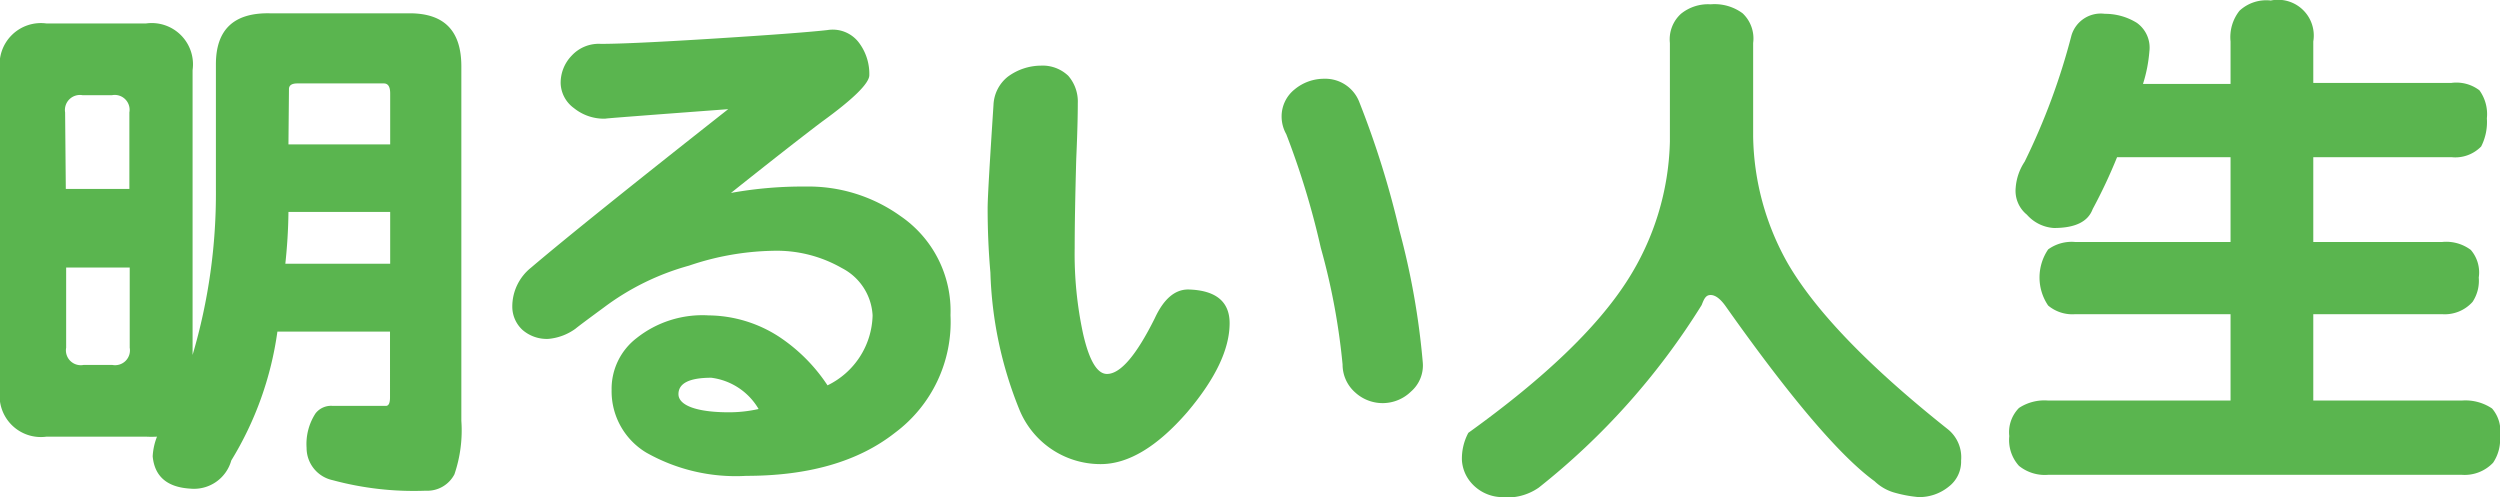
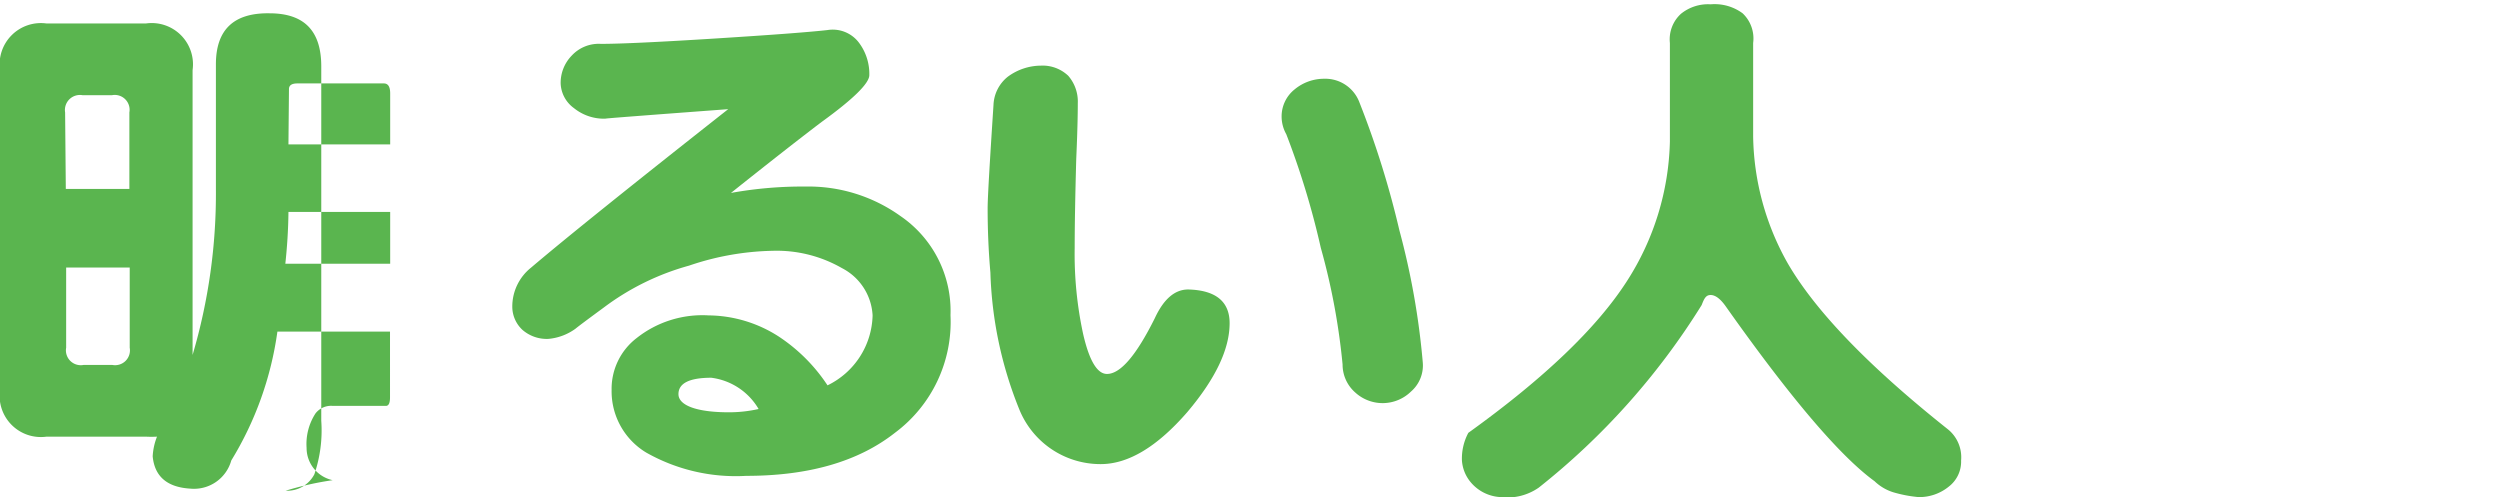
<svg xmlns="http://www.w3.org/2000/svg" id="レイヤー_1" data-name="レイヤー 1" viewBox="0 0 144.74 28.78">
  <defs>
    <style>.cls-1{fill:#5ab54f;}</style>
  </defs>
-   <path class="cls-1" d="M219.44,407.56h5.74a2.39,2.39,0,0,1,2.71,2.7v16.49a33,33,0,0,0,1.35-9.61v-7.22q0-3,3.1-2.95h8.11c2,0,3,1,3,3.07v20.52a7.88,7.88,0,0,1-.4,3.1,1.77,1.77,0,0,1-1.66.95A18,18,0,0,1,236,434a1.91,1.91,0,0,1-1.51-1.87,3.25,3.25,0,0,1,.52-2,1.14,1.14,0,0,1,1-.43h3.07c.16,0,.24-.16.24-.49V425.4H232.8a19.34,19.34,0,0,1-2.67,7.46,2.24,2.24,0,0,1-2.37,1.63c-1.35-.08-2.07-.71-2.18-1.87a3.58,3.58,0,0,1,.25-1.14,6,6,0,0,1-.65,0h-5.74a2.39,2.39,0,0,1-2.7-2.7V410.26A2.39,2.39,0,0,1,219.44,407.56Zm1.11,9.58h3.68v-4.43a.86.86,0,0,0-1-1h-1.72a.87.87,0,0,0-1,1Zm2.7,10.19a.86.86,0,0,0,1-1v-4.64h-3.68v4.64a.86.86,0,0,0,1,1Zm10-5.86h6.08v-3h-5.89C233.43,419.53,233.36,420.53,233.26,421.47Zm.19-6.91h5.89v-2.95c0-.39-.12-.58-.37-.58h-5c-.33,0-.49.11-.49.33Z" transform="translate(-216.74 -406.2)" />
+   <path class="cls-1" d="M219.44,407.56h5.74a2.39,2.39,0,0,1,2.71,2.7v16.49a33,33,0,0,0,1.35-9.61v-7.22q0-3,3.1-2.95c2,0,3,1,3,3.07v20.52a7.88,7.88,0,0,1-.4,3.1,1.77,1.77,0,0,1-1.66.95A18,18,0,0,1,236,434a1.91,1.91,0,0,1-1.51-1.87,3.25,3.25,0,0,1,.52-2,1.14,1.14,0,0,1,1-.43h3.07c.16,0,.24-.16.24-.49V425.4H232.8a19.34,19.34,0,0,1-2.67,7.46,2.24,2.24,0,0,1-2.37,1.63c-1.35-.08-2.07-.71-2.18-1.87a3.58,3.58,0,0,1,.25-1.14,6,6,0,0,1-.65,0h-5.74a2.39,2.39,0,0,1-2.7-2.7V410.26A2.39,2.39,0,0,1,219.44,407.56Zm1.11,9.58h3.68v-4.43a.86.86,0,0,0-1-1h-1.72a.87.87,0,0,0-1,1Zm2.7,10.19a.86.86,0,0,0,1-1v-4.64h-3.68v4.64a.86.86,0,0,0,1,1Zm10-5.86h6.08v-3h-5.89C233.43,419.53,233.36,420.53,233.26,421.47Zm.19-6.91h5.89v-2.95c0-.39-.12-.58-.37-.58h-5c-.33,0-.49.11-.49.33Z" transform="translate(-216.74 -406.2)" />
  <path class="cls-1" d="M271.77,424.45a8,8,0,0,1-3.22,6.81q-3.17,2.49-8.6,2.49a10.52,10.52,0,0,1-5.8-1.35,4.14,4.14,0,0,1-2-3.62,3.7,3.7,0,0,1,1.44-3,6.13,6.13,0,0,1,4.18-1.32,7.61,7.61,0,0,1,4.05,1.22,9.9,9.9,0,0,1,2.83,2.83,4.62,4.62,0,0,0,2.61-4.05,3.27,3.27,0,0,0-1.78-2.74,7.58,7.58,0,0,0-4-1,15.88,15.88,0,0,0-4.85.86,14.72,14.72,0,0,0-4.94,2.43c-.94.69-1.49,1.1-1.63,1.22a3.14,3.14,0,0,1-1.57.59,2.14,2.14,0,0,1-1.5-.52,1.83,1.83,0,0,1-.59-1.33,2.88,2.88,0,0,1,1.08-2.27q3-2.55,11.42-9.18c-4.95.37-7.32.55-7.09.55a2.76,2.76,0,0,1-1.84-.61,1.85,1.85,0,0,1-.77-1.42,2.26,2.26,0,0,1,.64-1.62,2.13,2.13,0,0,1,1.69-.68q1.69,0,6.61-.31t6.51-.49a1.9,1.9,0,0,1,1.78.68,3,3,0,0,1,.64,1.93c0,.47-.92,1.38-2.76,2.71q-1.9,1.44-5.25,4.11a23.38,23.38,0,0,1,4.33-.37,9.15,9.15,0,0,1,5.5,1.72A6.65,6.65,0,0,1,271.77,424.45Zm-11.11,5.43a3.71,3.71,0,0,0-2.74-1.81c-1.27,0-1.9.32-1.9.95s1,1.05,2.92,1.05A7.81,7.81,0,0,0,260.66,429.88Z" transform="translate(-216.74 -406.2)" />
  <path class="cls-1" d="M287.93,424.91q0,2.26-2.46,5.16c-1.74,2-3.41,3-5,3a5.07,5.07,0,0,1-4.73-3.2,22.85,22.85,0,0,1-1.66-7.89c-.11-1.25-.16-2.49-.16-3.72,0-.61.12-2.62.34-6a2.2,2.2,0,0,1,.83-1.62A3.26,3.26,0,0,1,277,410a2.15,2.15,0,0,1,1.59.59,2.28,2.28,0,0,1,.55,1.59c0,.17,0,1.24-.09,3.23q-.09,3.26-.09,5.13a21.88,21.88,0,0,0,.49,5q.53,2.31,1.38,2.31c.78,0,1.7-1.08,2.77-3.23.51-1.1,1.15-1.66,1.93-1.66C287.13,423,287.93,423.66,287.93,424.91Zm11.18,2.24a2,2,0,0,1-.68,1.72,2.35,2.35,0,0,1-3.22.06,2.15,2.15,0,0,1-.74-1.63,38.57,38.57,0,0,0-1.26-6.75,46.83,46.83,0,0,0-2-6.58,2.1,2.1,0,0,1-.27-1,2,2,0,0,1,.76-1.6,2.66,2.66,0,0,1,1.69-.61,2.11,2.11,0,0,1,2.06,1.38,52.69,52.69,0,0,1,2.31,7.4A43.75,43.75,0,0,1,299.11,427.15Z" transform="translate(-216.74 -406.2)" />
  <path class="cls-1" d="M315.78,406.45a2.73,2.73,0,0,1,1.85.52,2,2,0,0,1,.61,1.72v5.41a15.35,15.35,0,0,0,2,7.34q2.42,4.17,9.27,9.61a2.08,2.08,0,0,1,.77,1.81,1.82,1.82,0,0,1-.71,1.51,2.7,2.7,0,0,1-1.75.61,7.54,7.54,0,0,1-1.47-.28,2.74,2.74,0,0,1-1.08-.64q-3-2.18-8.6-10.1c-.32-.46-.62-.68-.89-.68s-.37.19-.52.58a41.19,41.19,0,0,1-9.43,10.57,3.19,3.19,0,0,1-2.21.55,2.41,2.41,0,0,1-1.78-.92,2.19,2.19,0,0,1-.46-1.2,3.16,3.16,0,0,1,.37-1.6q6.57-4.72,9.18-8.78a15.56,15.56,0,0,0,2.49-8.08v-5.71a2,2,0,0,1,.64-1.69A2.49,2.49,0,0,1,315.78,406.45Z" transform="translate(-216.74 -406.2)" />
-   <path class="cls-1" d="M338.6,407a3.49,3.49,0,0,1,1.85.52,1.76,1.76,0,0,1,.73,1.66,8.3,8.3,0,0,1-.37,1.88h5.07v-2.46a2.46,2.46,0,0,1,.52-1.78,2.28,2.28,0,0,1,1.81-.59,2.07,2.07,0,0,1,2.46,2.37V411h8a2.2,2.2,0,0,1,1.62.43,2.35,2.35,0,0,1,.43,1.62,3.13,3.13,0,0,1-.33,1.63,2.09,2.09,0,0,1-1.72.62h-8v4.91h7.46a2.37,2.37,0,0,1,1.66.46,2,2,0,0,1,.46,1.6,2.21,2.21,0,0,1-.36,1.41,2.16,2.16,0,0,1-1.76.71h-7.46v5h8.6a2.76,2.76,0,0,1,1.75.46,2,2,0,0,1,.46,1.6,2.41,2.41,0,0,1-.4,1.54,2.27,2.27,0,0,1-1.81.7H335.32a2.38,2.38,0,0,1-1.69-.52,2.22,2.22,0,0,1-.56-1.72,2,2,0,0,1,.56-1.63,2.68,2.68,0,0,1,1.69-.43h10.56v-5h-9a2.18,2.18,0,0,1-1.56-.5,2.89,2.89,0,0,1,0-3.25,2.31,2.31,0,0,1,1.56-.43h9v-4.91h-6.57a30.11,30.11,0,0,1-1.41,3c-.27.73-1,1.1-2.25,1.1a2.27,2.27,0,0,1-1.56-.77,1.78,1.78,0,0,1-.65-1.56,3.13,3.13,0,0,1,.52-1.51,38.26,38.26,0,0,0,2.71-7.31A1.77,1.77,0,0,1,338.6,407Z" transform="translate(-216.74 -406.2)" />
</svg>